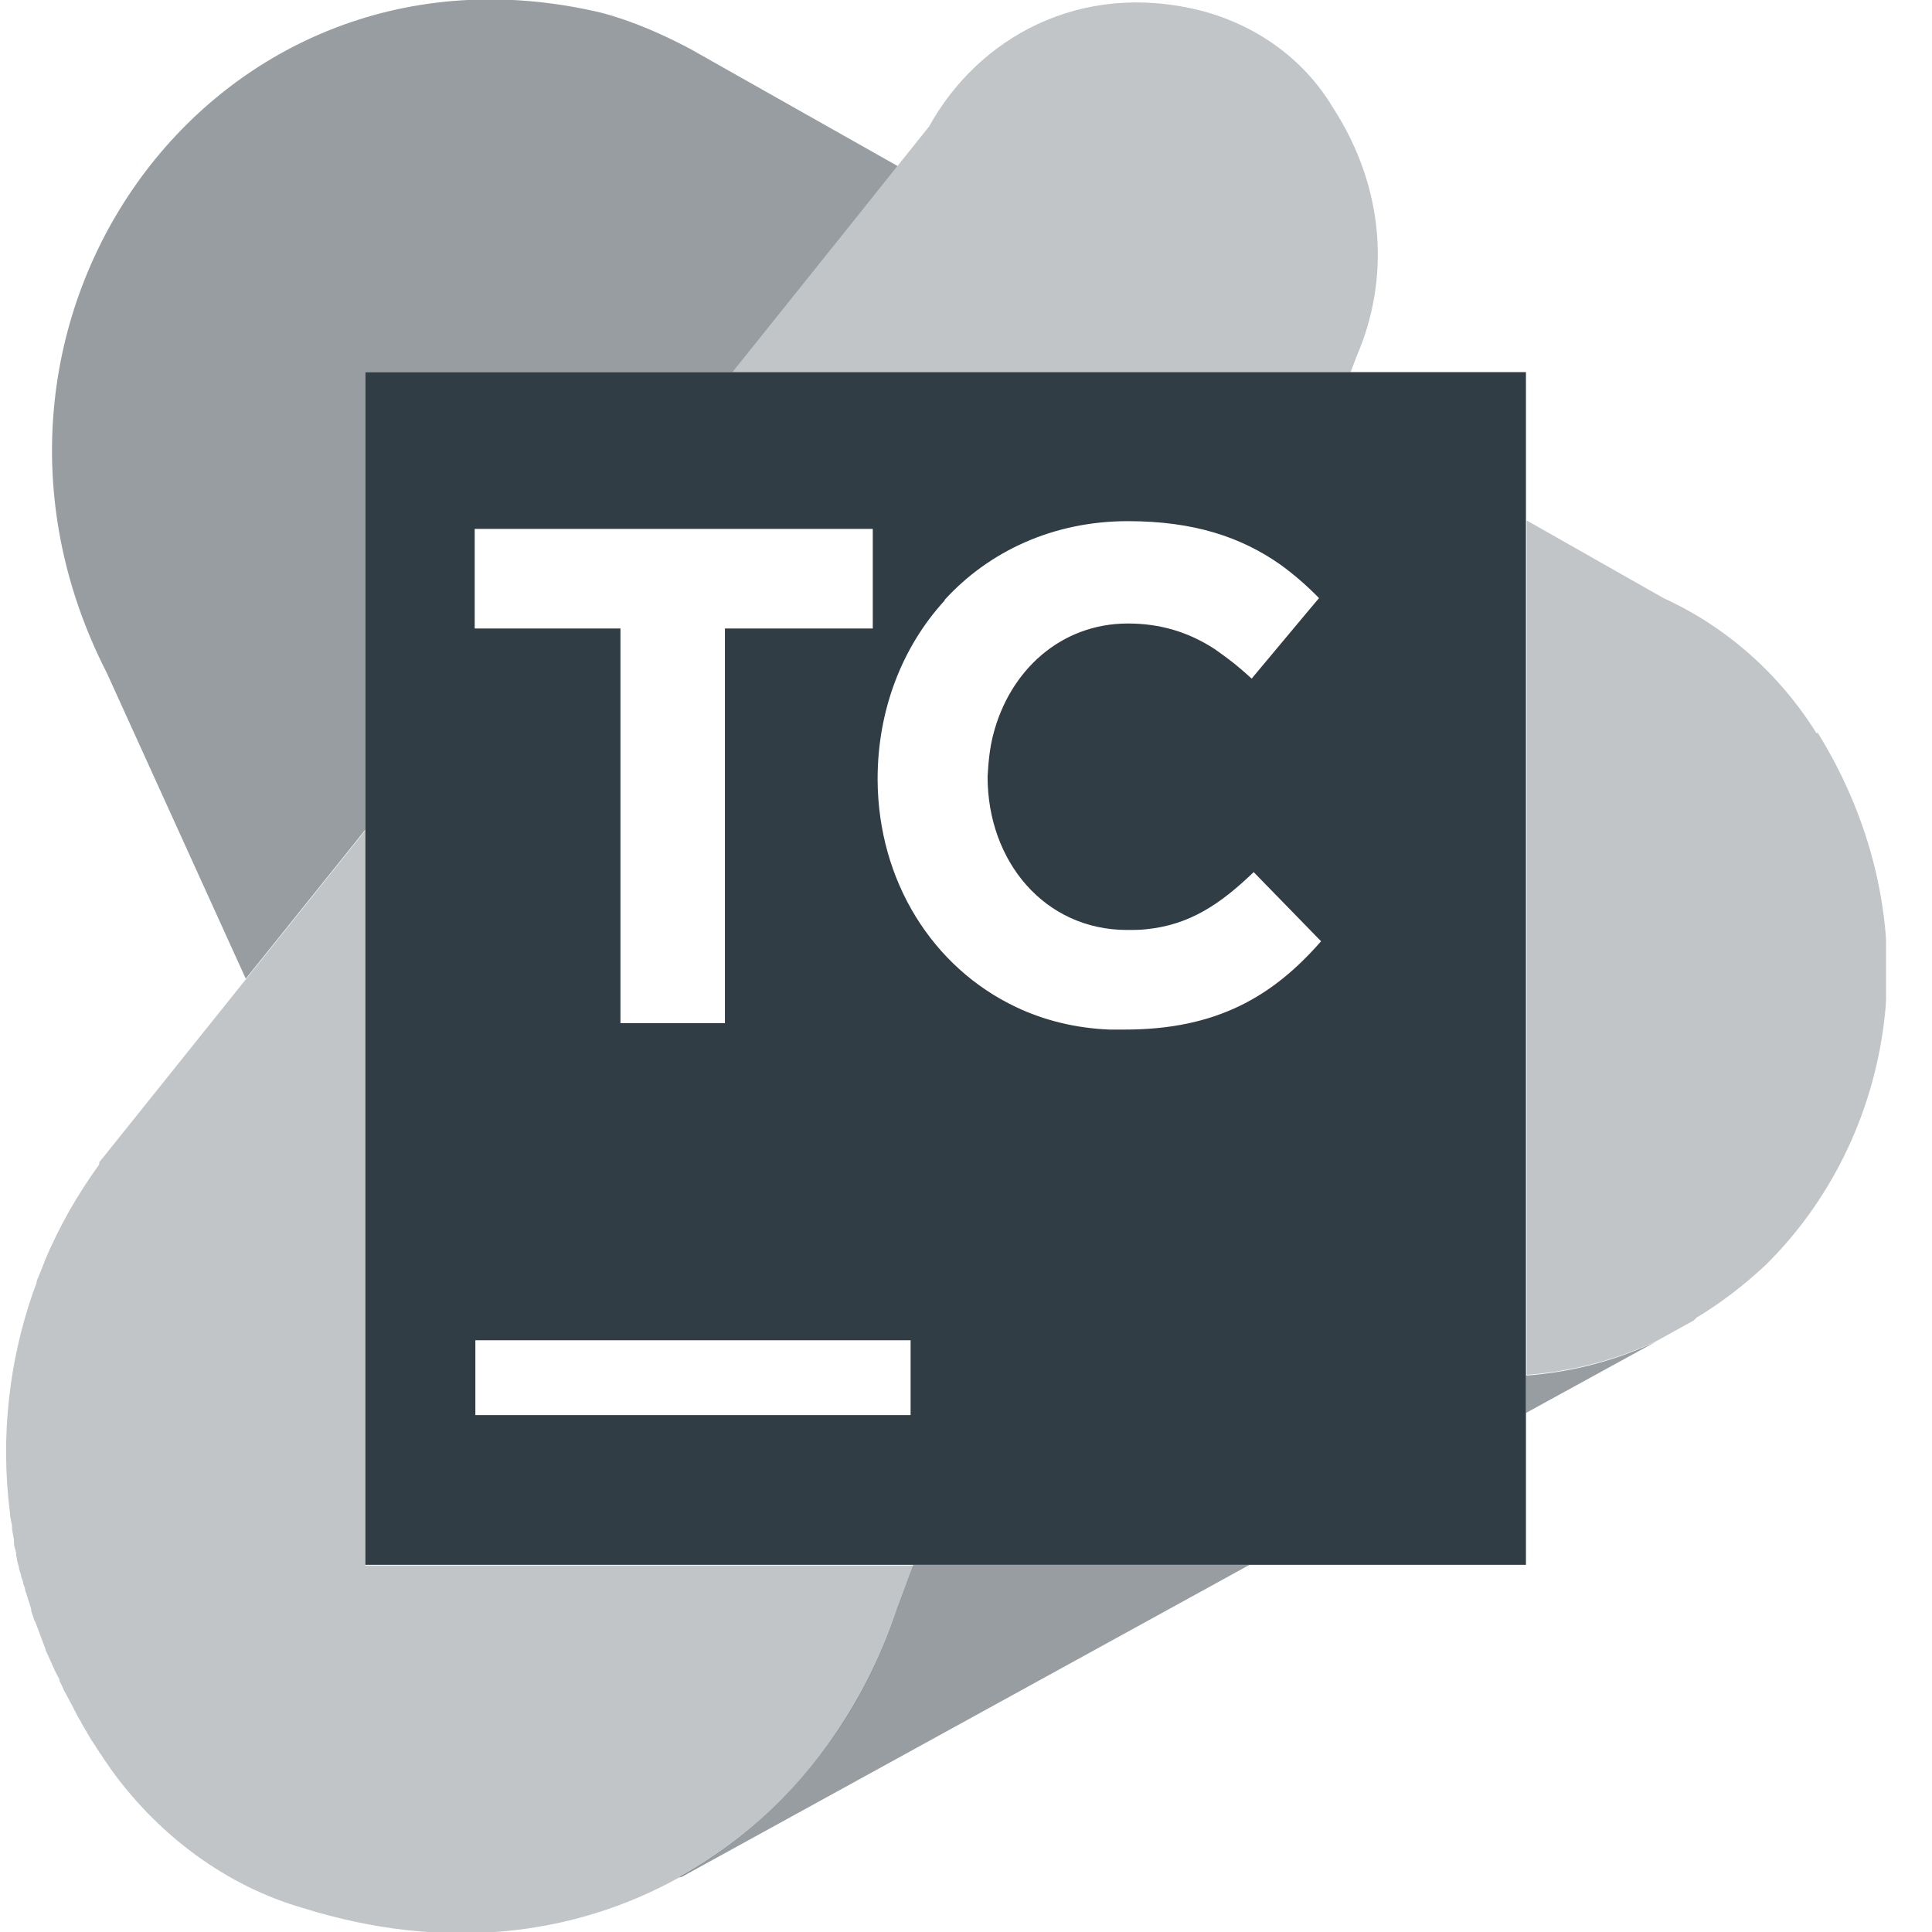
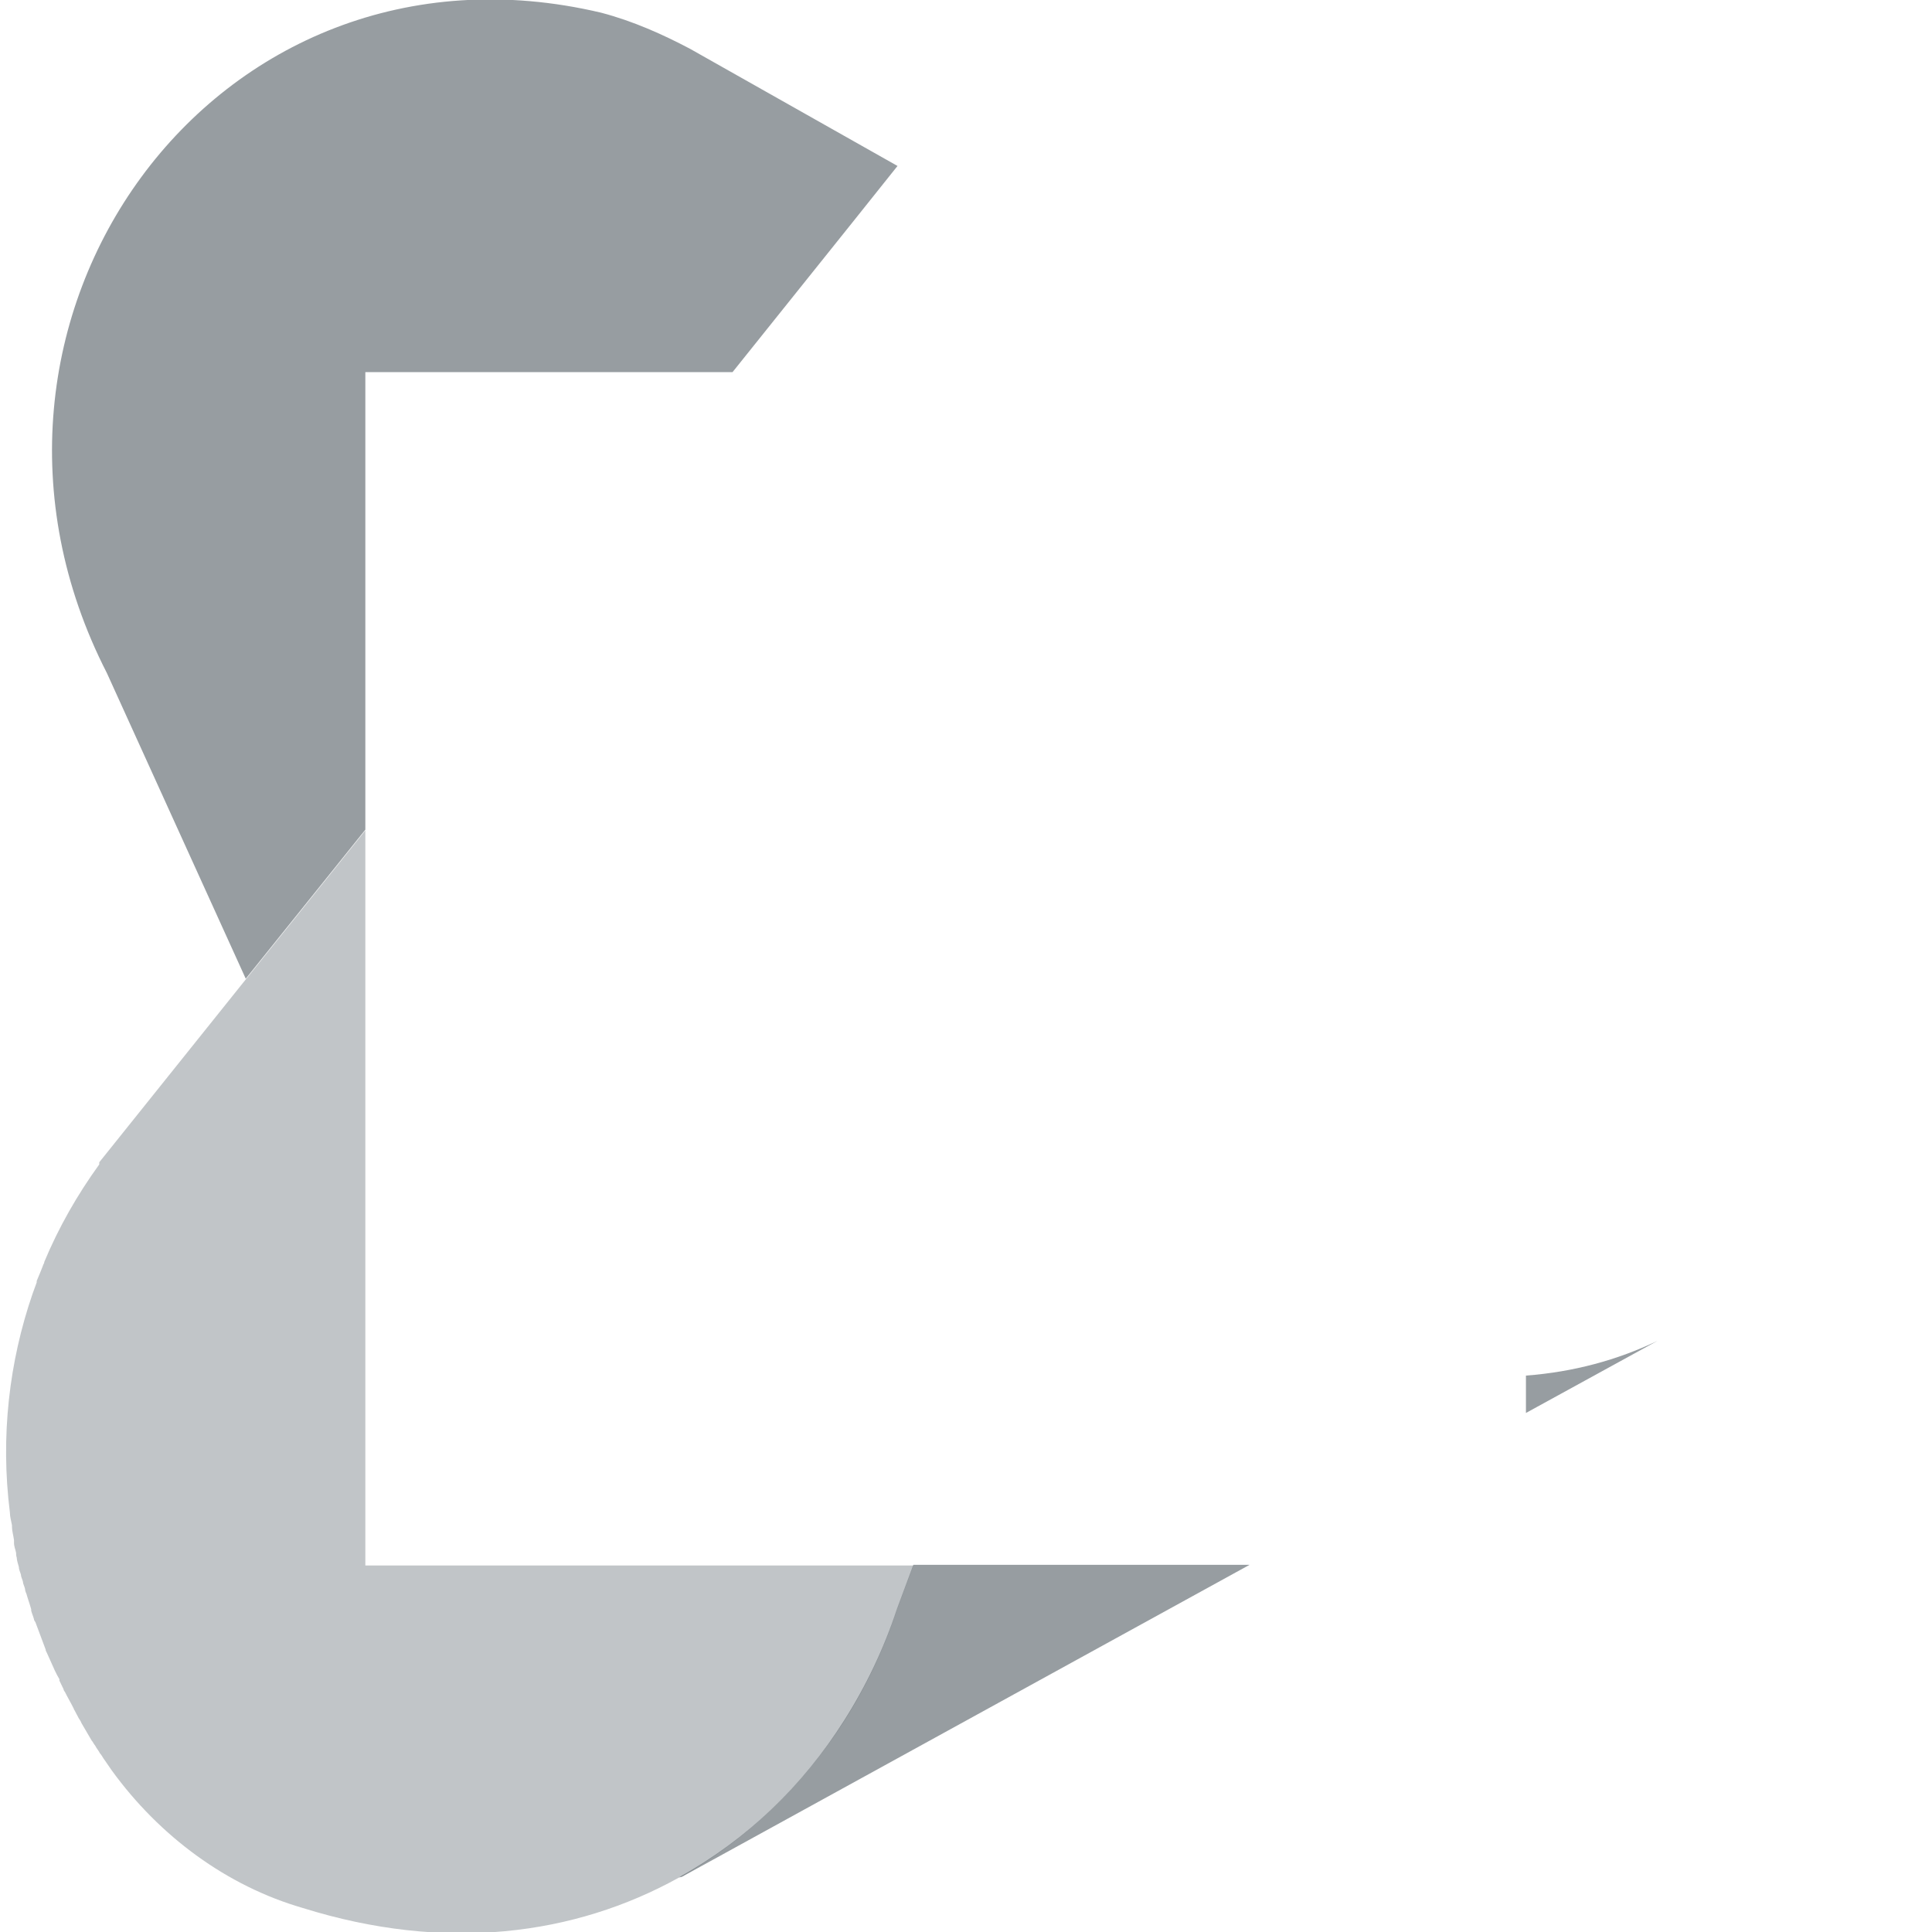
<svg xmlns="http://www.w3.org/2000/svg" width="40" height="40" viewBox="0 0 40 40" fill="none">
  <g clip-path="url(#clip0_1_167)">
-     <path opacity="0.3" d="M27.593 2.222C26.981 1.199 25.985 0.512 24.86 0.219C22.355 -0.409 20.248 0.789 19.237 2.617L18.582 3.436L17.671 4.576L15.166 7.705H27.963L28.091 7.368C28.761 5.819 28.704 3.933 27.593 2.222Z" fill="#303D45" />
-     <path d="M27.963 7.705H7.564V32.398H31.593V7.705H27.963ZM19.565 12.412C20.476 11.418 21.8 10.79 23.351 10.79C24.732 10.79 25.7 11.126 26.497 11.681C26.782 11.886 27.052 12.12 27.309 12.383L27.038 12.705L25.914 14.05C25.914 14.05 25.771 13.918 25.7 13.86C25.515 13.699 25.33 13.567 25.145 13.436C24.604 13.085 24.02 12.909 23.351 12.909C21.97 12.909 20.903 13.874 20.561 15.219C20.49 15.497 20.462 15.79 20.447 16.082C20.447 17.836 21.629 19.254 23.337 19.254C23.465 19.254 23.593 19.254 23.721 19.24C24.632 19.152 25.273 18.713 25.956 18.056L27.351 19.488C26.355 20.629 25.188 21.316 23.294 21.316C23.18 21.316 23.081 21.316 22.967 21.316C22.269 21.287 21.614 21.126 21.031 20.848C19.308 20.029 18.184 18.246 18.17 16.155C18.17 16.155 18.17 16.14 18.17 16.126C18.17 14.693 18.682 13.392 19.55 12.441L19.565 12.412ZM9.828 13.012V10.95H18.07V13.012H15.009V21.184H12.846V13.012H9.842H9.828ZM18.839 29.298H9.842V27.748H18.853V29.298H18.839Z" fill="#303D45" />
    <path opacity="0.5" d="M17.672 4.576L18.582 3.436L14.284 1.009C13.728 0.716 13.116 0.439 12.447 0.263C4.419 -1.637 -1.503 6.681 2.212 13.933L5.088 20.263L6.767 18.172L7.564 17.178V7.705H15.166L17.672 4.576Z" fill="#303D45" />
    <path opacity="0.5" d="M31.593 28.48V29.254L34.312 27.763C33.487 28.158 32.576 28.406 31.593 28.48Z" fill="#303D45" />
    <path opacity="0.5" d="M18.91 32.398L18.568 33.319C18.298 34.137 17.928 34.912 17.472 35.629C16.618 36.974 15.465 38.085 14.07 38.86H14.113L25.871 32.398H18.896H18.91Z" fill="#303D45" />
    <g opacity="0.3">
-       <path d="M37.615 15.19C36.832 13.933 35.722 12.968 34.441 12.383L31.608 10.775V28.465C32.576 28.392 33.501 28.143 34.327 27.748L35.067 27.339L35.124 27.281C35.636 26.974 36.106 26.608 36.547 26.199C39.209 23.582 40.078 19.123 37.629 15.161L37.615 15.19Z" fill="#303D45" />
      <path d="M7.564 32.398V17.193L6.767 18.187L5.088 20.278L2.055 24.064V24.108C1.6 24.737 1.216 25.409 0.917 26.126C0.917 26.126 0.917 26.155 0.902 26.17C0.888 26.213 0.86 26.272 0.845 26.316C0.817 26.389 0.789 26.447 0.76 26.52C0.76 26.52 0.76 26.535 0.76 26.55C0.732 26.623 0.703 26.71 0.675 26.784C0.191 28.187 0.006 29.737 0.205 31.316C0.205 31.404 0.233 31.491 0.248 31.579C0.248 31.579 0.248 31.593 0.248 31.608C0.248 31.696 0.276 31.784 0.29 31.886C0.29 31.901 0.29 31.93 0.29 31.944C0.29 32.017 0.319 32.076 0.333 32.149C0.333 32.178 0.333 32.208 0.347 32.251C0.347 32.31 0.376 32.383 0.39 32.441C0.39 32.5 0.418 32.544 0.433 32.602C0.433 32.646 0.461 32.69 0.475 32.748C0.475 32.792 0.504 32.836 0.518 32.895C0.518 32.924 0.532 32.968 0.547 32.997C0.575 33.099 0.618 33.216 0.646 33.319C0.646 33.319 0.646 33.333 0.646 33.348C0.66 33.406 0.689 33.465 0.703 33.523C0.703 33.538 0.717 33.567 0.732 33.582C0.803 33.772 0.874 33.962 0.945 34.152C0.945 34.152 0.945 34.181 0.959 34.196C0.988 34.254 1.016 34.328 1.045 34.386C1.102 34.517 1.159 34.649 1.23 34.766C1.23 34.766 1.23 34.781 1.23 34.795C1.258 34.854 1.287 34.912 1.315 34.971C1.315 34.985 1.329 35.015 1.344 35.029C1.401 35.146 1.472 35.263 1.529 35.38C1.529 35.38 1.529 35.395 1.543 35.409C1.571 35.468 1.6 35.512 1.628 35.57C1.643 35.599 1.671 35.629 1.685 35.672C1.714 35.716 1.742 35.775 1.771 35.819C1.813 35.892 1.856 35.965 1.899 36.038C1.927 36.067 1.942 36.111 1.97 36.14C1.999 36.199 2.041 36.243 2.07 36.301C2.098 36.33 2.112 36.36 2.141 36.404C2.198 36.491 2.255 36.564 2.312 36.652C3.308 38.026 4.703 39.05 6.269 39.503C9.216 40.424 11.892 40.073 14.056 38.874H14.07C15.451 38.099 16.618 36.974 17.472 35.643C17.928 34.927 18.298 34.152 18.568 33.333L18.91 32.412H7.564V32.398Z" fill="#303D45" />
    </g>
  </g>
  <defs>
    <clipPath id="clip0_1_167">
      <rect width="38.947" height="40" fill="white" transform="translate(0.105)" />
    </clipPath>
  </defs>
</svg>